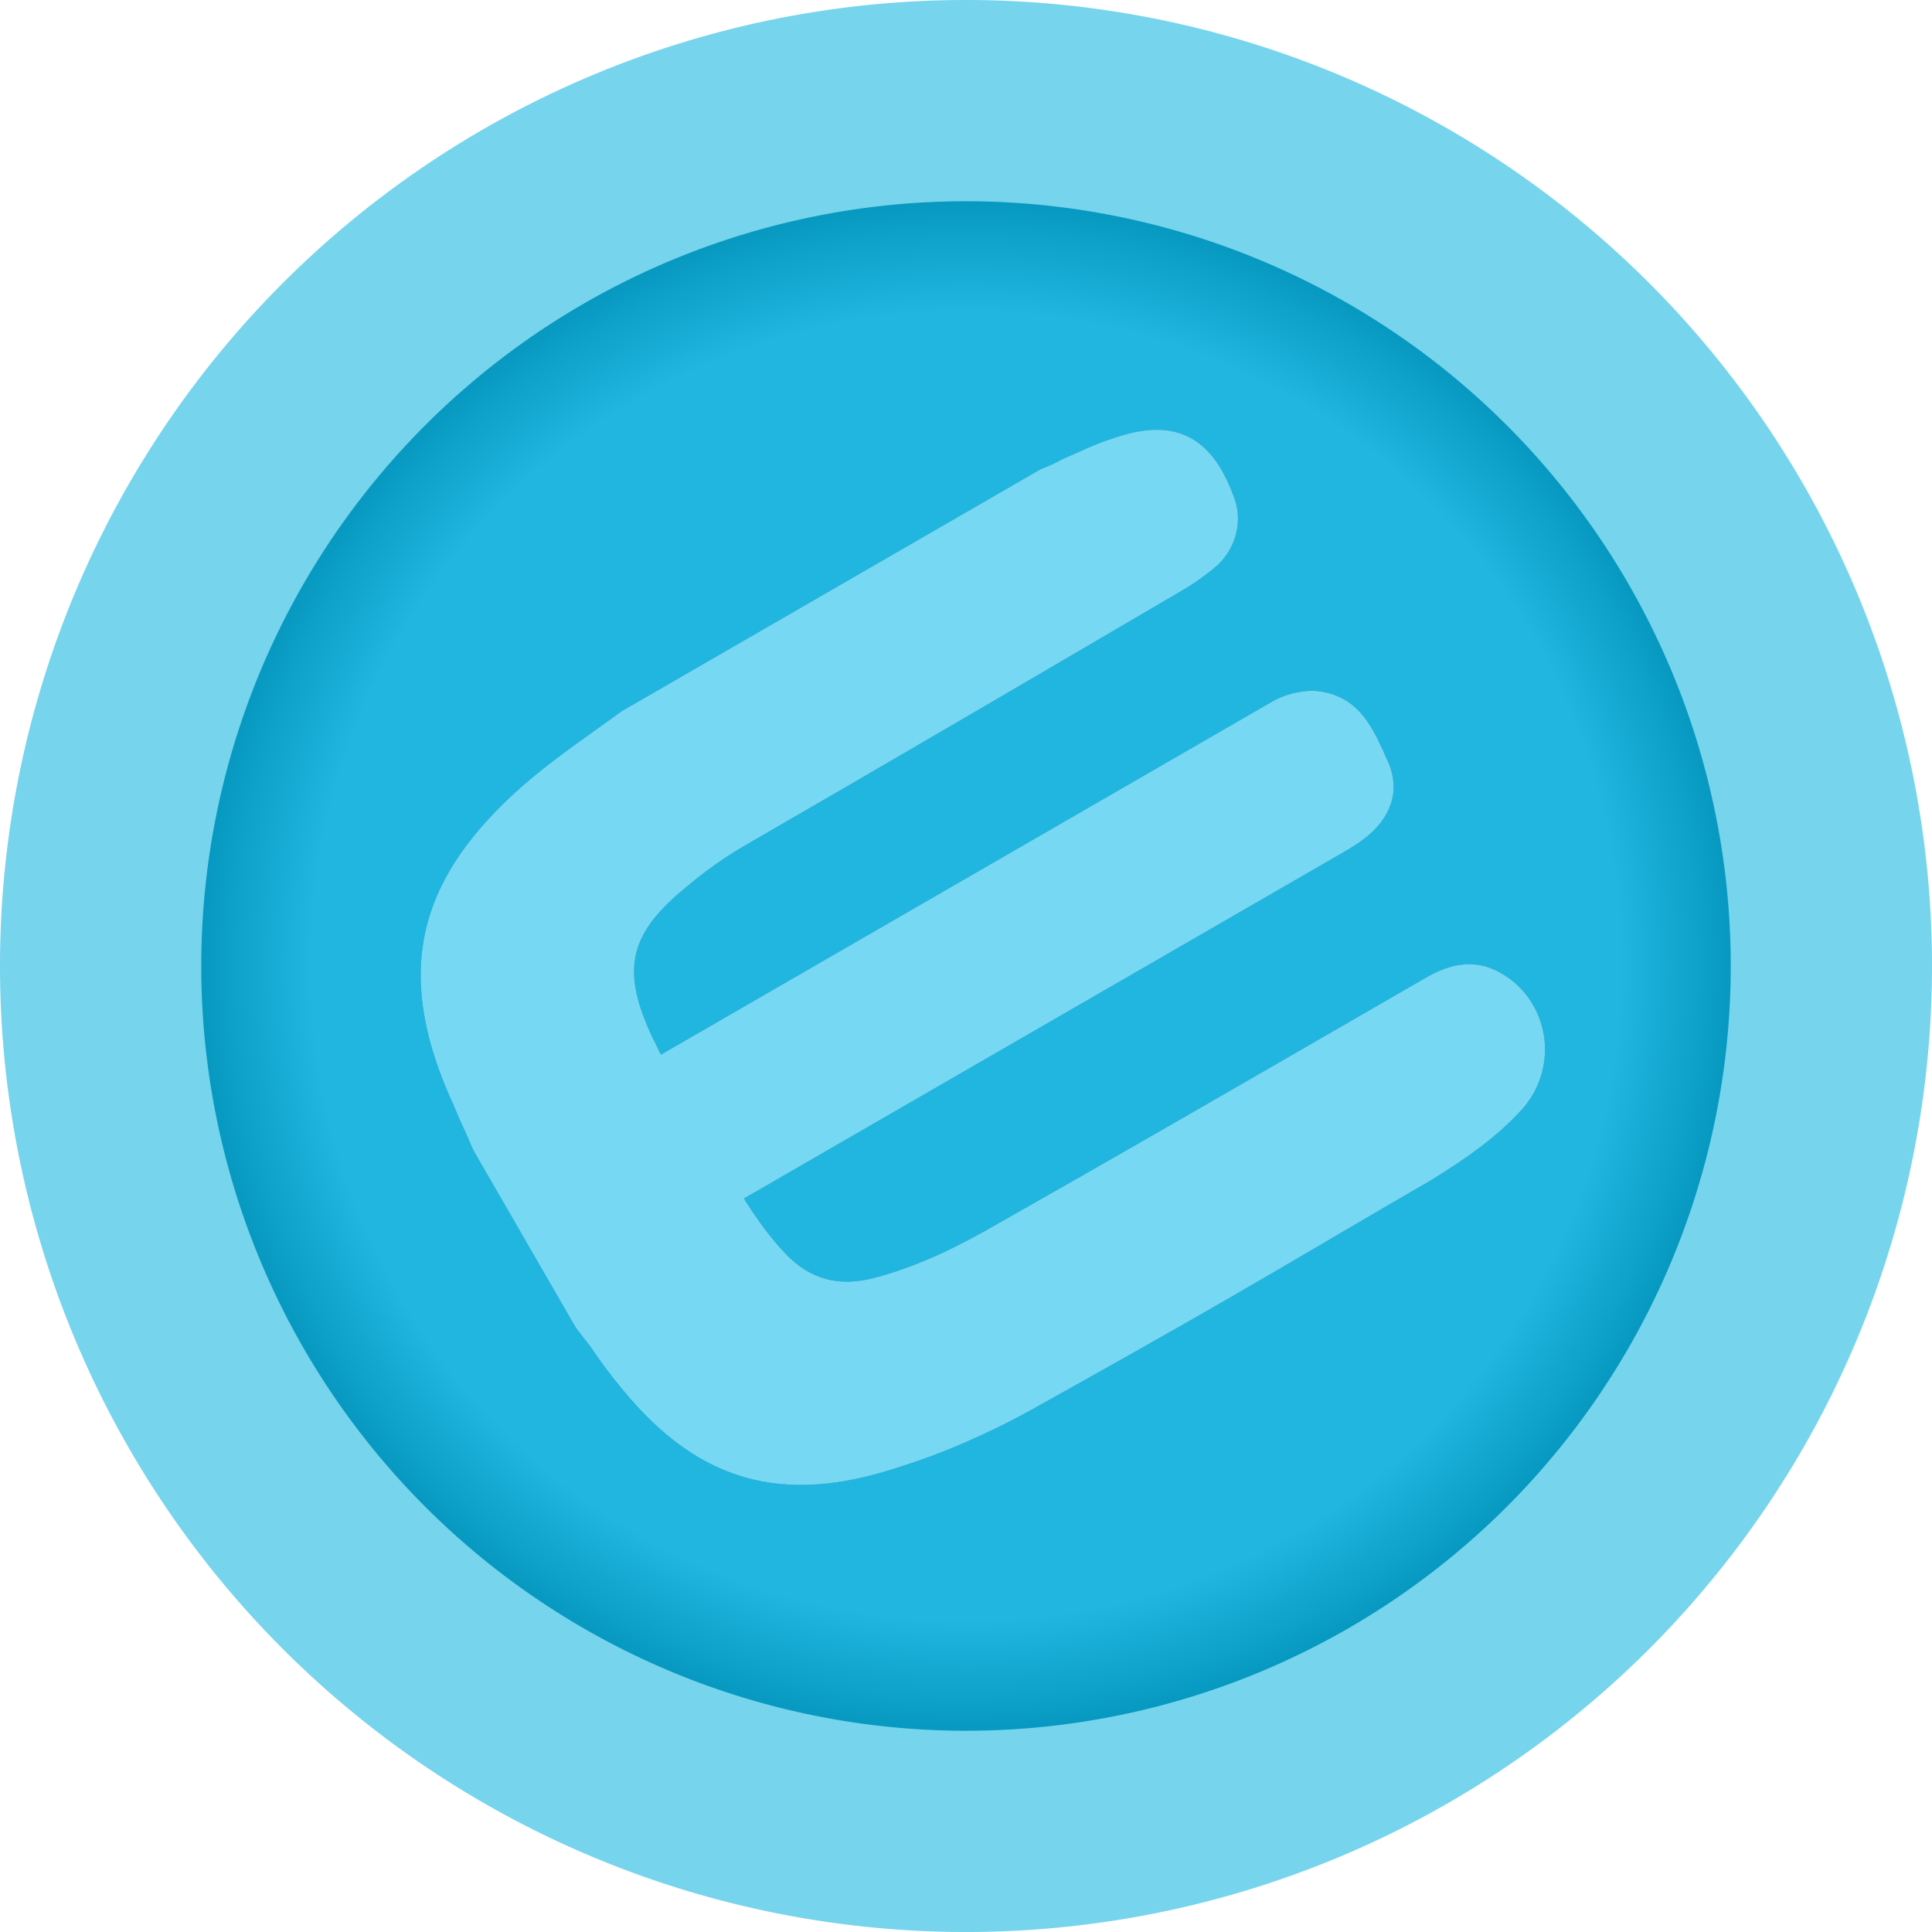
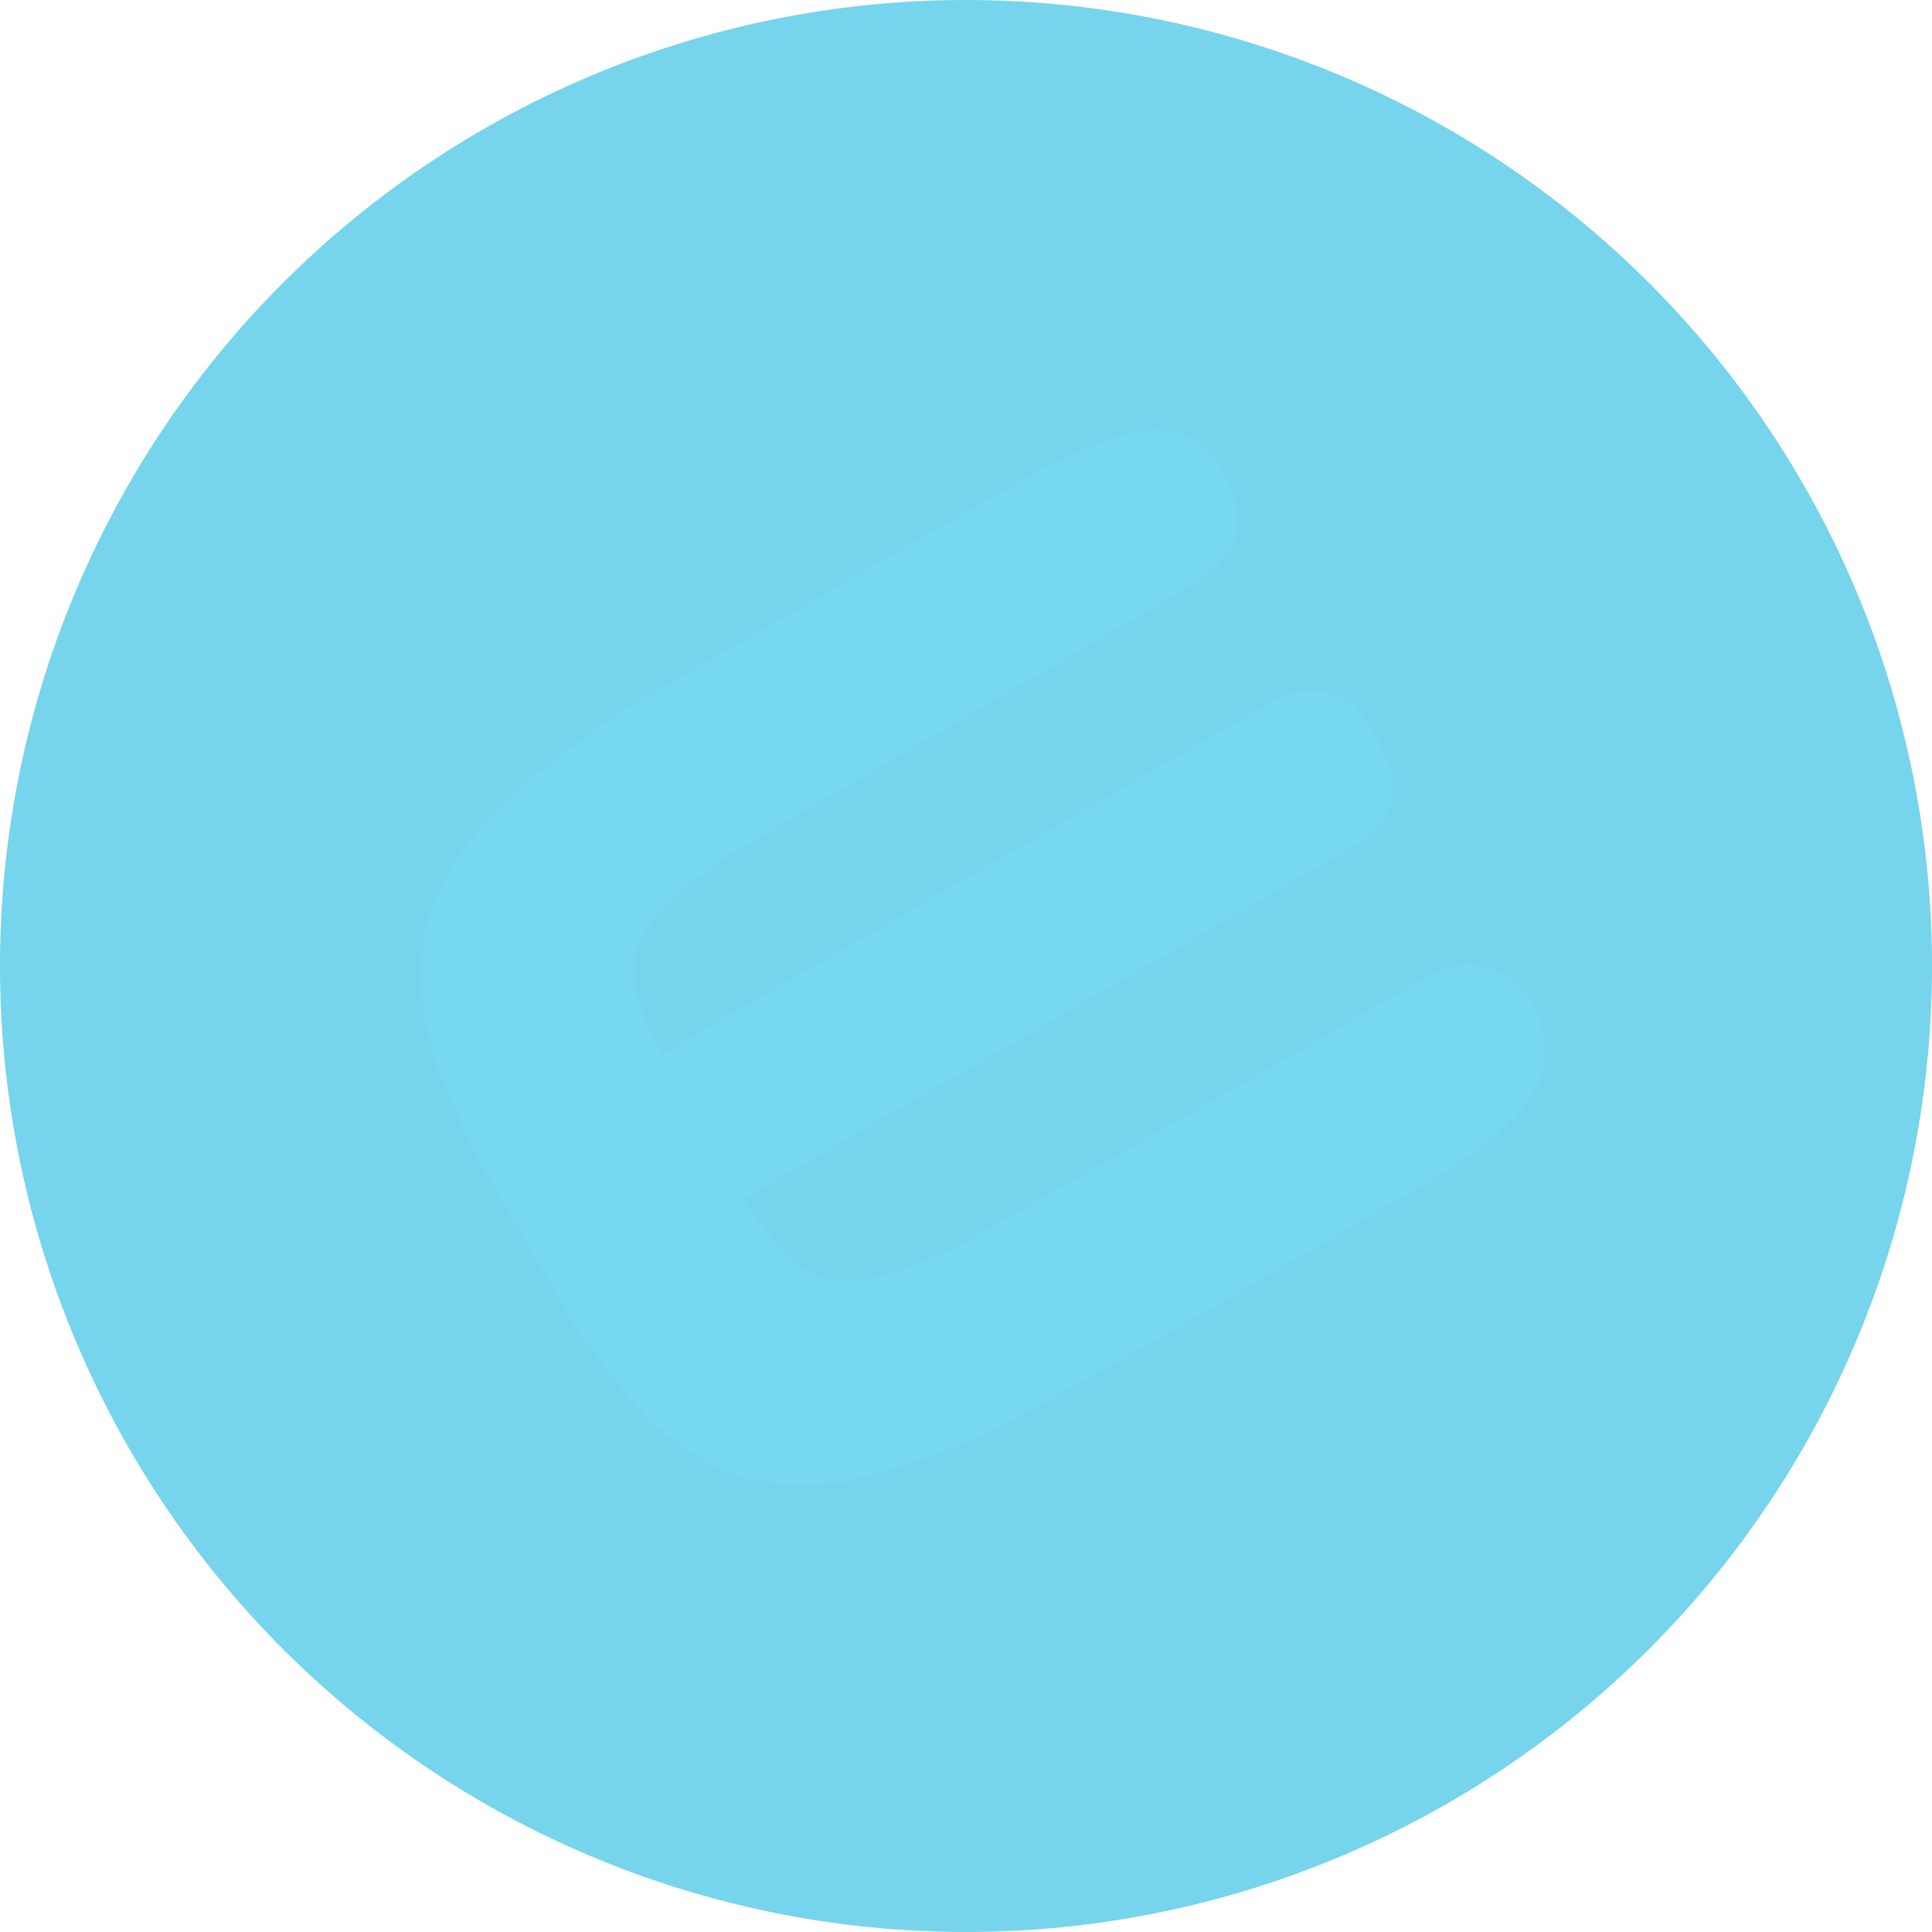
<svg xmlns="http://www.w3.org/2000/svg" xmlns:xlink="http://www.w3.org/1999/xlink" width="96" height="96" viewBox="0 0 96 96" version="1.1" id="svg1039">
  <defs id="defs1033">
    <linearGradient id="linearGradient1635">
      <stop style="stop-color:#20b6df;stop-opacity:1" offset="0" id="stop1631" />
      <stop id="stop1647" offset="0.742" style="stop-color:#20b6df;stop-opacity:1" />
      <stop id="stop1639" offset="0.9" style="stop-color:#0091b8;stop-opacity:1" />
      <stop style="stop-color:#006d94;stop-opacity:1" offset="1" id="stop1633" />
    </linearGradient>
    <radialGradient xlink:href="#linearGradient1635" id="radialGradient1637" cx="48" cy="48" fx="48" fy="48" r="38" gradientUnits="userSpaceOnUse" gradientTransform="matrix(1.153,0,0,1.153,-7.337,-7.337)" />
    <filter height="1.397" y="-0.198" width="1.372" x="-0.186" id="filter895" style="color-interpolation-filters:sRGB">
      <feGaussianBlur id="feGaussianBlur897" stdDeviation="8.084" />
    </filter>
  </defs>
  <g id="layer1">
    <g id="g907">
      <path d="M 96,48 A 48,48 0 0 1 48,96 48,48 0 0 1 0,48 48,48 0 0 1 48,0 48,48 0 0 1 96,48 Z" style="fill:#76d4ed;fill-opacity:1;fill-rule:evenodd;stroke:none;stroke-width:10.679;stroke-linecap:round;stroke-linejoin:round;stroke-miterlimit:4;stroke-dasharray:none;paint-order:stroke fill markers" id="path1611" />
-       <path d="M 86,48 A 38,38 0 0 1 48,86 38,38 0 0 1 10,48 38,38 0 0 1 48,10 38,38 0 0 1 86,48 Z" style="opacity:1;fill:url(#radialGradient1637);fill-opacity:1;fill-rule:evenodd;stroke:none;stroke-width:10.597;stroke-linecap:round;stroke-linejoin:round;stroke-miterlimit:4;stroke-dasharray:none;paint-order:stroke fill markers" id="path1627" />
      <g style="fill:#000000;fill-opacity:1;filter:url(#filter895);opacity:0.3" transform="matrix(0.464,-0.268,0.268,0.464,-3.909,34.091)" id="g893">
        <path style="fill:#000000;fill-opacity:1" id="path889" d="m 99.6,36.4 c 2.4,0.3 4.9,0.5 7.3,0.9 4.7,0.9 6.3,3.3 5.5,8.1 -0.2,1.8 -1.6,3.2 -3.4,3.5 -1.1,0.2 -2.3,0.3 -3.4,0.2 -15.6,0 -31.1,0.1 -46.7,0.1 -2.3,0 -4.7,0.2 -7,0.6 -7.7,1.2 -10.7,4.4 -11.3,12.2 -0.3,3.6 -0.3,3.6 3.4,3.6 h 62 c 0.6,0 1.2,0 1.8,0 1,0 1.9,0.3 2.8,0.8 2.8,1.8 2.1,4.7 2,7.3 -0.1,2.1 -1.4,3.3 -3.6,3.7 -0.9,0.2 -1.8,0.2 -2.8,0.2 -21.2,0 -42.4,0 -63.6,0 -2.3,0 -2.3,0 -2.1,2.3 0.1,2.1 0.3,4.2 0.8,6.3 1,3.8 3.3,6.2 7.2,7.3 4.2,1.2 8.6,1.4 12.9,1.5 15.1,0 30.3,0 45.5,0 1.9,0 3.7,0.2 4.9,2 1.9,3 0.9,6.9 -2.1,8.8 -0.4,0.3 -0.8,0.5 -1.3,0.6 -3.3,1.1 -6.7,1.3 -10.2,1.4 -14.3,0.3 -28.5,0.3 -42.7,0 -4.4,-0.1 -8.8,-0.6 -13.1,-1.5 C 32.3,104.2 27.2,99 25.5,88.8 25.1,86.5 24.9,84.1 24.6,81.7 V 63.1 c 0.2,-1.8 0.4,-3.7 0.6,-5.5 1.3,-11.5 6.5,-17.2 17.8,-19.8 4,-0.9 8.2,-1.1 12.2,-1.5 z" class="st1" />
-         <path style="fill:#000000;fill-opacity:1" id="path891" d="m 76.8,109.8 c -7.2,0 -14.3,-0.1 -21.4,-0.2 C 50.9,109.5 46.4,109 42,108 31.1,105.7 25.5,99.9 23.7,89.1 23.4,87.4 23.2,85.7 23.1,84.1 23,83.4 22.9,82.7 22.8,81.9 V 81.7 62.9 L 23,61.1 c 0.1,-1.3 0.3,-2.5 0.4,-3.7 1.4,-12.3 7.2,-18.6 19.3,-21.3 3.2,-0.7 6.3,-1 9.4,-1.3 1,-0.1 2,-0.2 3,-0.3 h 0.2 44.5 0.1 c 0.7,0.1 1.5,0.2 2.2,0.2 1.7,0.2 3.4,0.3 5.2,0.7 5.7,1.1 7.9,4.3 6.9,10.1 -0.3,2.5 -2.3,4.6 -5,5 -1.2,0.2 -2.4,0.3 -3.7,0.3 C 90,50.9 74.4,51 58.9,51 c -2.2,0 -4.5,0.2 -6.7,0.6 -6.9,1.1 -9.2,3.6 -9.8,10.6 0,0.6 -0.1,1.2 -0.1,1.7 0.4,0 1.1,0 1.7,0 h 63.8 v 0 c 1.3,0 2.6,0.4 3.7,1 3.4,2.2 3.1,5.5 2.9,7.9 0,0.3 -0.1,0.7 -0.1,1 -0.2,2.8 -1.9,4.7 -5,5.3 -1.1,0.2 -2.1,0.2 -3.1,0.2 H 42.7 c -0.1,0 -0.3,0 -0.4,0 0,0.1 0,0.2 0,0.3 v 0.1 c 0.1,2.1 0.3,4.1 0.8,6.1 0.8,3.1 2.7,5 5.9,5.9 4.3,1.2 8.7,1.4 12.5,1.4 11.8,0.1 23.8,0.1 35.5,0.1 h 10 c 1.5,0 4.6,0 6.4,2.9 1.2,1.9 1.5,4.1 1,6.2 -0.5,2.1 -1.8,3.9 -3.7,5.1 -0.5,0.3 -1.1,0.6 -1.7,0.8 -3.7,1.2 -7.5,1.4 -10.7,1.5 -7.1,0 -14.3,0.1 -21.5,0.1 z M 26.4,81.6 c 0.1,0.7 0.2,1.4 0.2,2.1 0.2,1.6 0.4,3.2 0.6,4.8 1.6,9.4 6.1,14 15.5,16 4.2,0.9 8.5,1.4 12.8,1.5 14.1,0.3 28.5,0.3 42.7,0 2.9,-0.1 6.4,-0.3 9.6,-1.3 0.3,-0.1 0.6,-0.3 0.9,-0.4 1,-0.7 1.8,-1.7 2.1,-2.9 0.3,-1.2 0.1,-2.4 -0.6,-3.5 -0.6,-0.9 -1.4,-1.2 -3.3,-1.2 h -10 c -11.6,0 -23.7,0 -35.5,-0.1 -4,0 -8.7,-0.2 -13.4,-1.6 -4.5,-1.2 -7.3,-4.1 -8.4,-8.6 -0.5,-2.2 -0.8,-4.5 -0.8,-6.7 v -0.1 c -0.1,-1.4 -0.2,-2.4 0.6,-3.3 0.8,-0.9 1.9,-0.9 3.3,-0.9 h 63.6 c 0.8,0 1.7,0 2.5,-0.2 1.6,-0.3 2,-1 2.1,-2 0,-0.4 0.1,-0.7 0.1,-1.1 0.2,-2.5 0.2,-3.7 -1.2,-4.6 C 109.3,67.2 108.6,67 108,67 v 0 H 44 c -2.2,0 -3.5,0 -4.5,-1 -1,-1 -0.8,-2.4 -0.7,-4.5 0.7,-8.6 4.3,-12.5 12.8,-13.8 2.4,-0.4 4.8,-0.6 7.3,-0.7 15.6,0 31.1,-0.1 46.7,-0.1 1.1,0 2.1,0 3.1,-0.2 1,-0.1 1.8,-0.9 1.9,-1.9 0.7,-4 -0.3,-5.3 -4.1,-6.1 -1.6,-0.3 -3.2,-0.5 -4.8,-0.6 C 101,38 100.2,37.9 99.5,37.9 H 55.3 c -1,0.1 -2,0.2 -3,0.3 -3.1,0.3 -6,0.5 -9,1.2 C 32.8,42 28.2,47.1 27,57.9 c -0.1,1.2 -0.3,2.4 -0.4,3.7 l -0.2,1.7 z" class="st1" />
      </g>
      <g id="g869" transform="matrix(0.464,-0.268,0.268,0.464,-3.909,34.091)" style="fill:#77d8f4;fill-opacity:1">
        <path class="st1" d="m 99.6,36.4 c 2.4,0.3 4.9,0.5 7.3,0.9 4.7,0.9 6.3,3.3 5.5,8.1 -0.2,1.8 -1.6,3.2 -3.4,3.5 -1.1,0.2 -2.3,0.3 -3.4,0.2 -15.6,0 -31.1,0.1 -46.7,0.1 -2.3,0 -4.7,0.2 -7,0.6 -7.7,1.2 -10.7,4.4 -11.3,12.2 -0.3,3.6 -0.3,3.6 3.4,3.6 h 62 c 0.6,0 1.2,0 1.8,0 1,0 1.9,0.3 2.8,0.8 2.8,1.8 2.1,4.7 2,7.3 -0.1,2.1 -1.4,3.3 -3.6,3.7 -0.9,0.2 -1.8,0.2 -2.8,0.2 -21.2,0 -42.4,0 -63.6,0 -2.3,0 -2.3,0 -2.1,2.3 0.1,2.1 0.3,4.2 0.8,6.3 1,3.8 3.3,6.2 7.2,7.3 4.2,1.2 8.6,1.4 12.9,1.5 15.1,0 30.3,0 45.5,0 1.9,0 3.7,0.2 4.9,2 1.9,3 0.9,6.9 -2.1,8.8 -0.4,0.3 -0.8,0.5 -1.3,0.6 -3.3,1.1 -6.7,1.3 -10.2,1.4 -14.3,0.3 -28.5,0.3 -42.7,0 -4.4,-0.1 -8.8,-0.6 -13.1,-1.5 C 32.3,104.2 27.2,99 25.5,88.8 25.1,86.5 24.9,84.1 24.6,81.7 V 63.1 c 0.2,-1.8 0.4,-3.7 0.6,-5.5 1.3,-11.5 6.5,-17.2 17.8,-19.8 4,-0.9 8.2,-1.1 12.2,-1.5 z" id="path865" style="fill:#77d8f4;fill-opacity:1" />
        <path class="st1" d="m 76.8,109.8 c -7.2,0 -14.3,-0.1 -21.4,-0.2 C 50.9,109.5 46.4,109 42,108 31.1,105.7 25.5,99.9 23.7,89.1 23.4,87.4 23.2,85.7 23.1,84.1 23,83.4 22.9,82.7 22.8,81.9 V 81.7 62.9 L 23,61.1 c 0.1,-1.3 0.3,-2.5 0.4,-3.7 1.4,-12.3 7.2,-18.6 19.3,-21.3 3.2,-0.7 6.3,-1 9.4,-1.3 1,-0.1 2,-0.2 3,-0.3 h 0.2 44.5 0.1 c 0.7,0.1 1.5,0.2 2.2,0.2 1.7,0.2 3.4,0.3 5.2,0.7 5.7,1.1 7.9,4.3 6.9,10.1 -0.3,2.5 -2.3,4.6 -5,5 -1.2,0.2 -2.4,0.3 -3.7,0.3 C 90,50.9 74.4,51 58.9,51 c -2.2,0 -4.5,0.2 -6.7,0.6 -6.9,1.1 -9.2,3.6 -9.8,10.6 0,0.6 -0.1,1.2 -0.1,1.7 0.4,0 1.1,0 1.7,0 h 63.8 v 0 c 1.3,0 2.6,0.4 3.7,1 3.4,2.2 3.1,5.5 2.9,7.9 0,0.3 -0.1,0.7 -0.1,1 -0.2,2.8 -1.9,4.7 -5,5.3 -1.1,0.2 -2.1,0.2 -3.1,0.2 H 42.7 c -0.1,0 -0.3,0 -0.4,0 0,0.1 0,0.2 0,0.3 v 0.1 c 0.1,2.1 0.3,4.1 0.8,6.1 0.8,3.1 2.7,5 5.9,5.9 4.3,1.2 8.7,1.4 12.5,1.4 11.8,0.1 23.8,0.1 35.5,0.1 h 10 c 1.5,0 4.6,0 6.4,2.9 1.2,1.9 1.5,4.1 1,6.2 -0.5,2.1 -1.8,3.9 -3.7,5.1 -0.5,0.3 -1.1,0.6 -1.7,0.8 -3.7,1.2 -7.5,1.4 -10.7,1.5 -7.1,0 -14.3,0.1 -21.5,0.1 z M 26.4,81.6 c 0.1,0.7 0.2,1.4 0.2,2.1 0.2,1.6 0.4,3.2 0.6,4.8 1.6,9.4 6.1,14 15.5,16 4.2,0.9 8.5,1.4 12.8,1.5 14.1,0.3 28.5,0.3 42.7,0 2.9,-0.1 6.4,-0.3 9.6,-1.3 0.3,-0.1 0.6,-0.3 0.9,-0.4 1,-0.7 1.8,-1.7 2.1,-2.9 0.3,-1.2 0.1,-2.4 -0.6,-3.5 -0.6,-0.9 -1.4,-1.2 -3.3,-1.2 h -10 c -11.6,0 -23.7,0 -35.5,-0.1 -4,0 -8.7,-0.2 -13.4,-1.6 -4.5,-1.2 -7.3,-4.1 -8.4,-8.6 -0.5,-2.2 -0.8,-4.5 -0.8,-6.7 v -0.1 c -0.1,-1.4 -0.2,-2.4 0.6,-3.3 0.8,-0.9 1.9,-0.9 3.3,-0.9 h 63.6 c 0.8,0 1.7,0 2.5,-0.2 1.6,-0.3 2,-1 2.1,-2 0,-0.4 0.1,-0.7 0.1,-1.1 0.2,-2.5 0.2,-3.7 -1.2,-4.6 C 109.3,67.2 108.6,67 108,67 v 0 H 44 c -2.2,0 -3.5,0 -4.5,-1 -1,-1 -0.8,-2.4 -0.7,-4.5 0.7,-8.6 4.3,-12.5 12.8,-13.8 2.4,-0.4 4.8,-0.6 7.3,-0.7 15.6,0 31.1,-0.1 46.7,-0.1 1.1,0 2.1,0 3.1,-0.2 1,-0.1 1.8,-0.9 1.9,-1.9 0.7,-4 -0.3,-5.3 -4.1,-6.1 -1.6,-0.3 -3.2,-0.5 -4.8,-0.6 C 101,38 100.2,37.9 99.5,37.9 H 55.3 c -1,0.1 -2,0.2 -3,0.3 -3.1,0.3 -6,0.5 -9,1.2 C 32.8,42 28.2,47.1 27,57.9 c -0.1,1.2 -0.3,2.4 -0.4,3.7 l -0.2,1.7 z" id="path867" style="fill:#77d8f4;fill-opacity:1" />
      </g>
    </g>
  </g>
  <style id="style1649" type="text/css"> .st0{fill:url(#SVGID_1_);} .st1{fill:url(#SVGID_2_);} .st2{fill:url(#SVGID_3_);} </style>
  <style type="text/css" id="style861"> .st0{fill:#7866D5;} .st1{fill:#FFFFFF;} </style>
</svg>